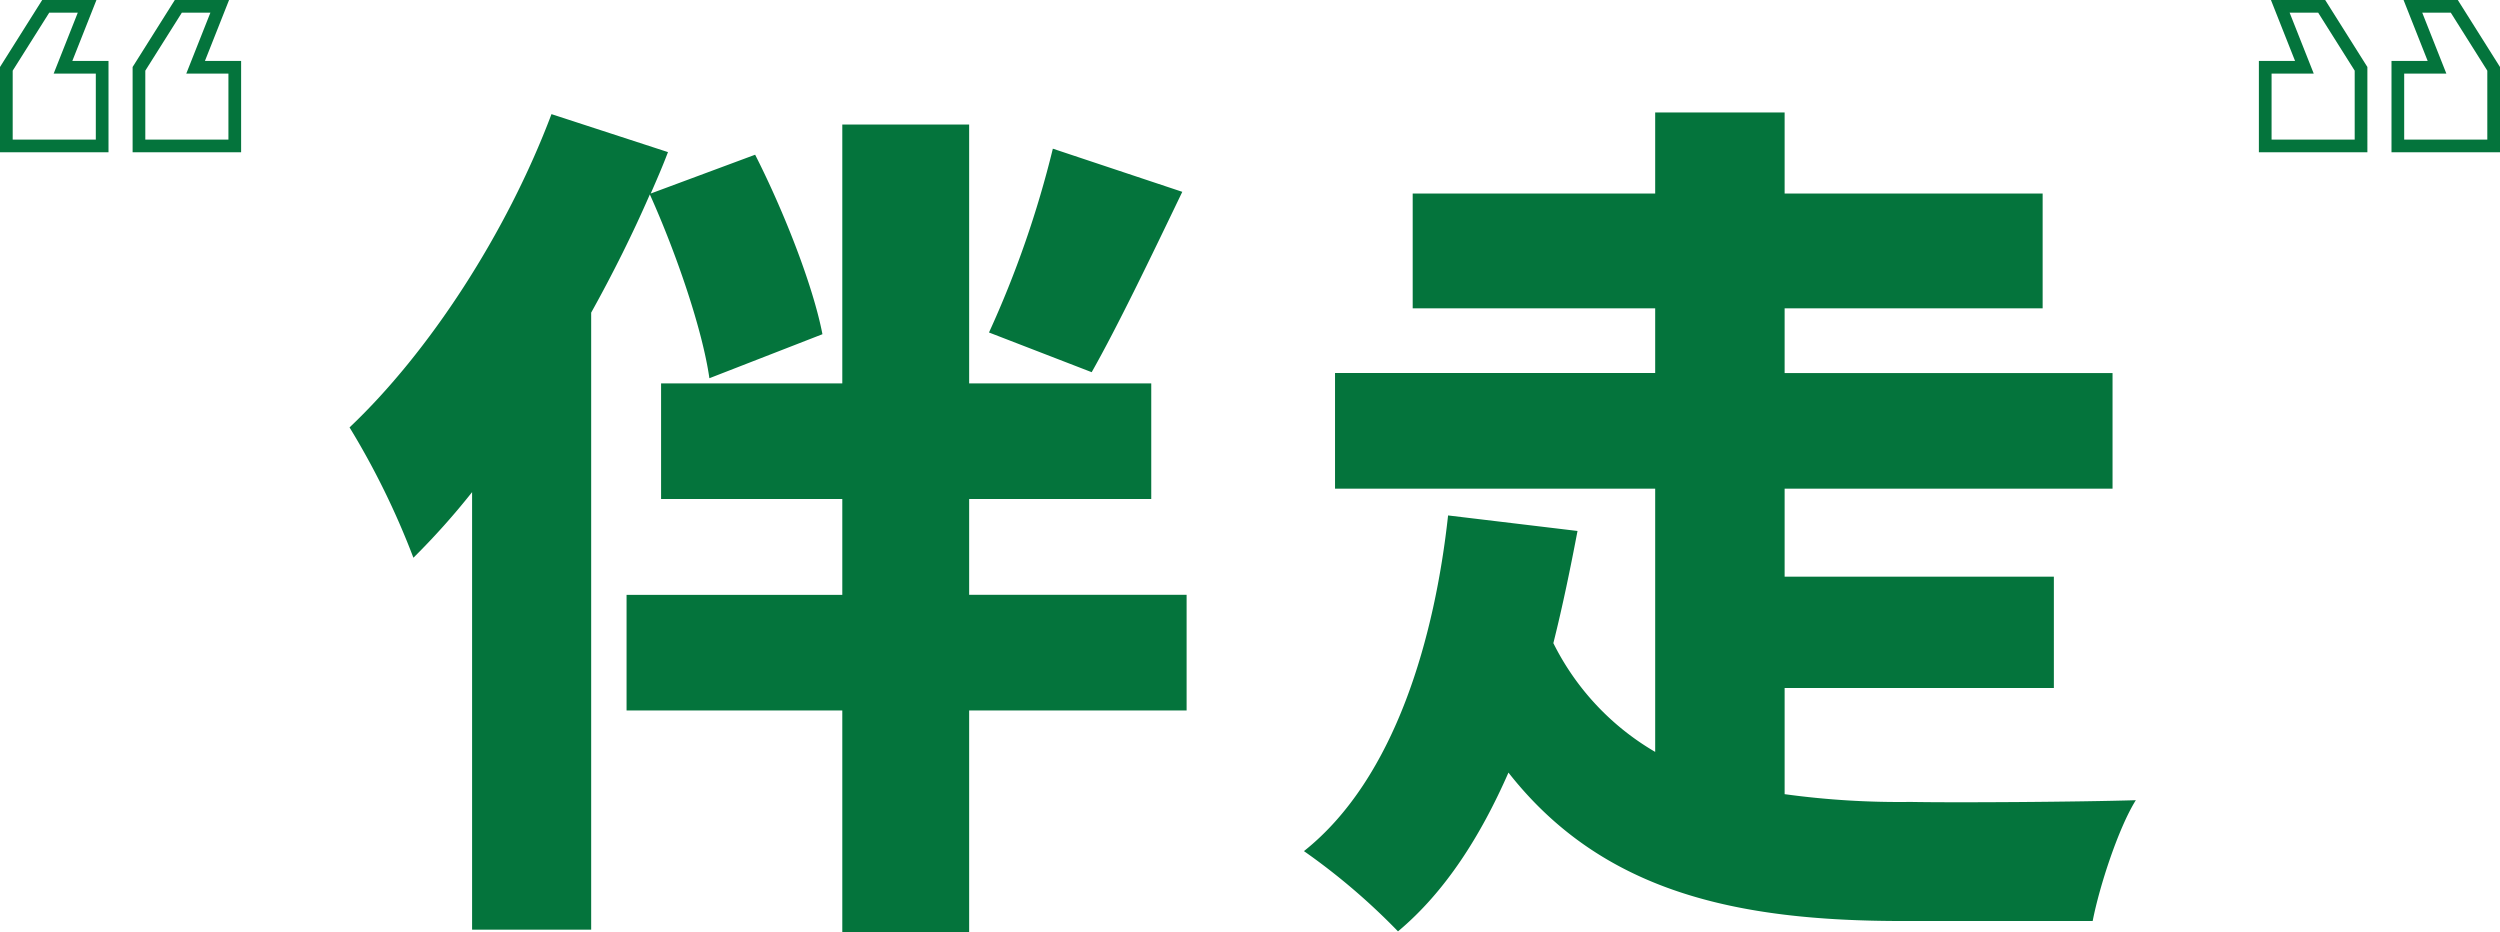
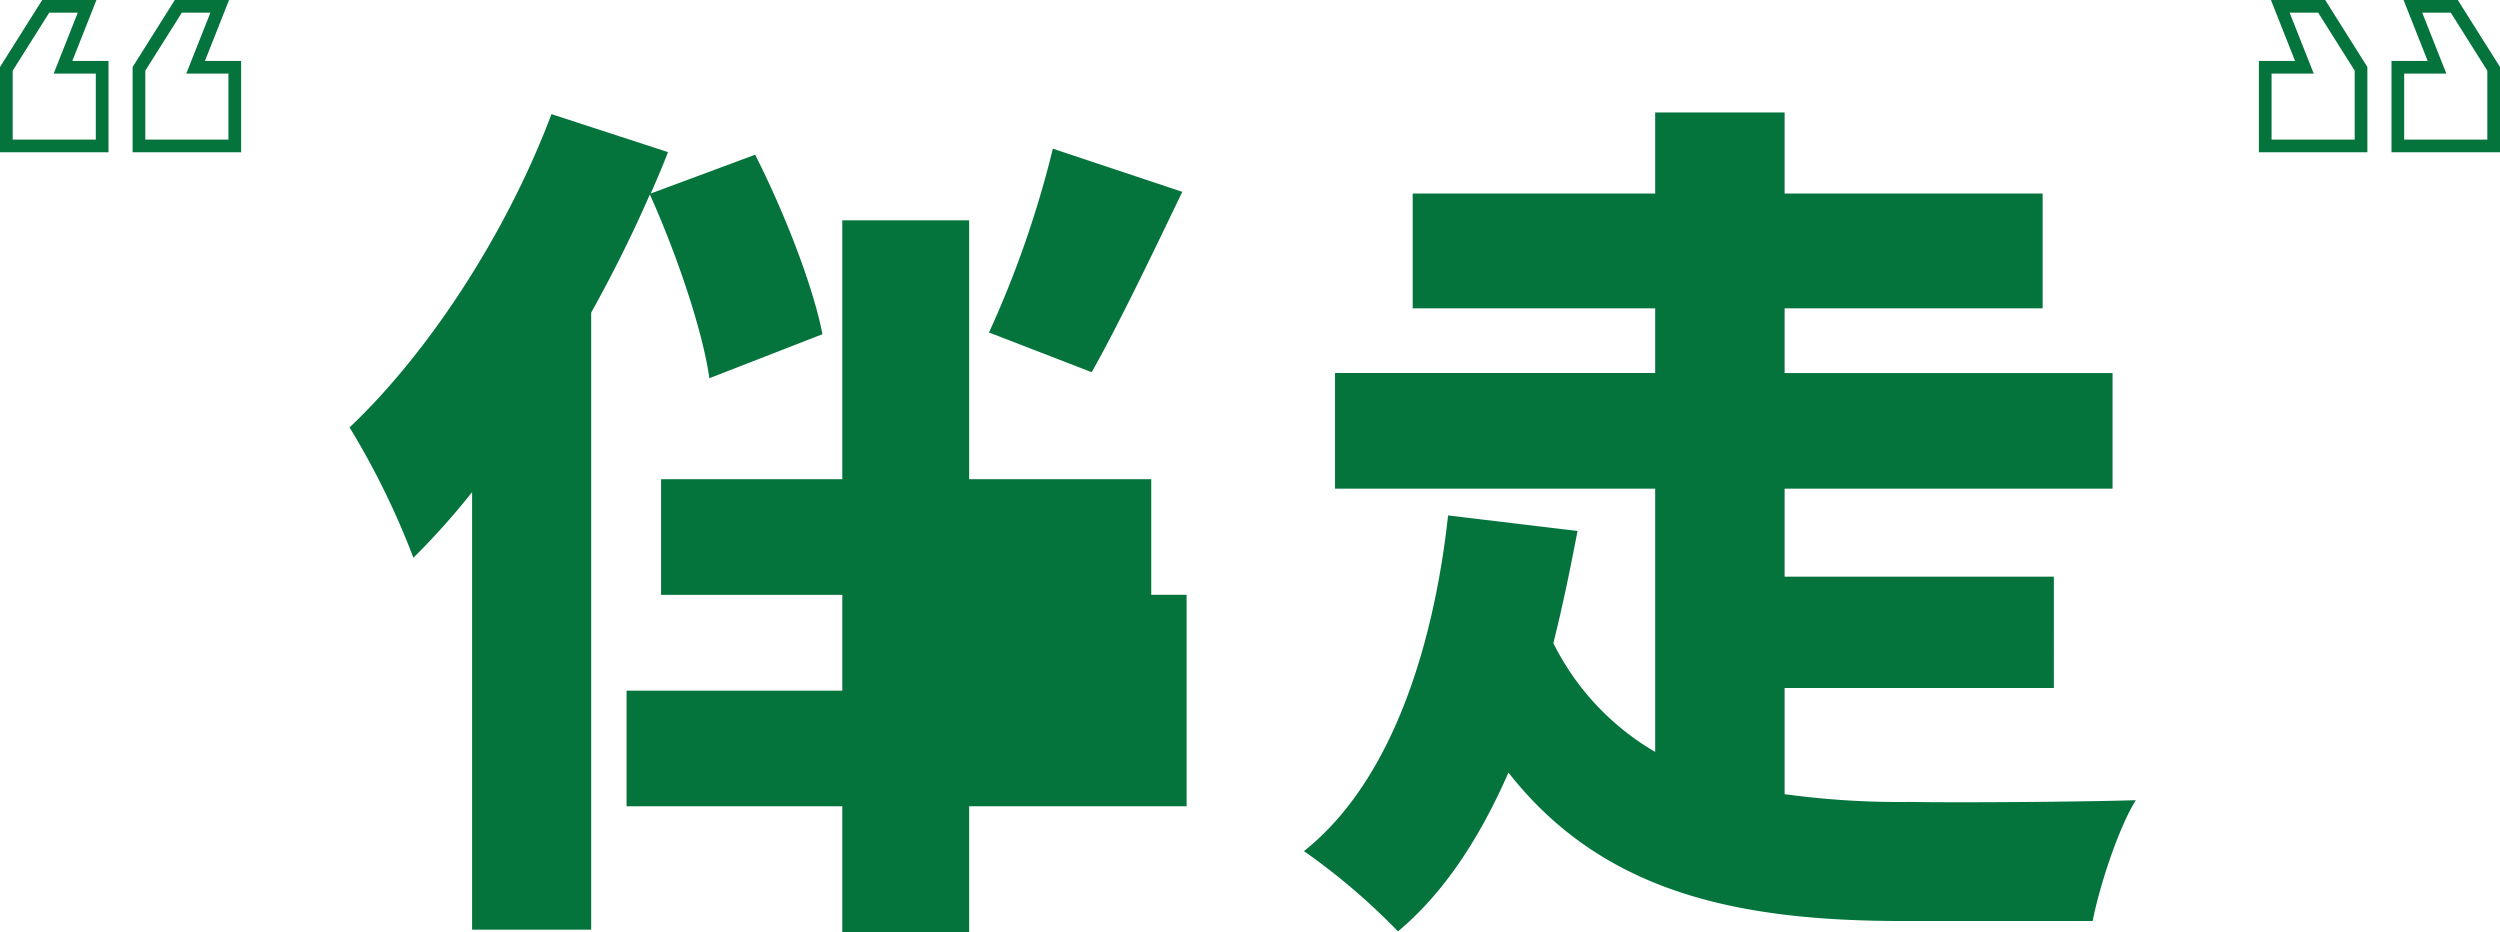
<svg xmlns="http://www.w3.org/2000/svg" width="394" height="146.92" viewBox="0 0 394 146.92">
-   <path d="M392 22V11.137L386.246 2h-4.5l3.8 9.6H378.9V22H392m-20.9 0V11.137L365.346 2h-4.5l3.8 9.6H358V22h13.1m22.9 2h-17.1V9.6h5.7L378.8 0h8.55L394 10.56Zm-20.9 0H356V9.6h5.7L357.9 0h8.55l6.65 10.56ZM36 22V11.6h-6.643l3.8-9.6h-4.5L22.9 11.137V22H36m-20.9 0V11.6H8.457l3.8-9.6h-4.5L2 11.137V22h13.1M38 24H20.9V10.56L27.55 0h8.55l-3.8 9.6H38Zm-20.9 0H0V10.56L6.65 0h8.55l-3.8 9.6h5.7Zm148.829-.568A161.638 161.638 0 0 1 155.865 52.4l16.184 6.256c4.08-7.208 9.248-17.952 14.28-28.424Zm-36.312 29.24c-1.5-7.752-6.12-19.448-10.608-28.288L102.553 30.5c.952-2.176 1.9-4.352 2.72-6.528l-18.36-5.984C79.841 36.76 67.601 55.528 55.089 67.36A124.2 124.2 0 0 1 65.153 87.9a115.624 115.624 0 0 0 9.248-10.34v68.952h18.768v-97.24c3.4-6.12 6.528-12.376 9.248-18.632 4.216 9.384 8.3 21.352 9.384 28.968Zm57.392 41.072h-34.272v-15.1h28.7v-18.22h-28.7v-40.8h-19.992v40.8h-28.56v18.224h28.56v15.1h-34v18.224h34v34.948h19.992v-34.952h34.272Zm94.248 14.688h42.432V90.888h-42.432V77.016h51.68V58.792h-51.68v-10.2h40.664V30.5h-40.664V17.72h-20.4V30.5h-38.216v18.088h38.216v10.2h-50.456v18.224h50.456V118.5a40.944 40.944 0 0 1-16.048-17.14c1.5-5.984 2.72-11.968 3.808-17.68l-20.4-2.448c-2.04 18.768-8.16 41.344-22.716 52.904a102.413 102.413 0 0 1 14.824 12.648c7.48-6.256 13.056-15.1 17.408-25.024 14.824 18.9 36.04 23.392 62.152 23.392h29.92c1.088-5.576 4.08-14.688 6.8-19.04-8.84.272-28.424.408-35.5.272a133.092 133.092 0 0 1-19.848-1.224Z" fill="#04743c" />
+   <path d="M392 22V11.137L386.246 2h-4.5l3.8 9.6H378.9V22H392m-20.9 0V11.137L365.346 2h-4.5l3.8 9.6H358V22h13.1m22.9 2h-17.1V9.6h5.7L378.8 0h8.55L394 10.56Zm-20.9 0H356V9.6h5.7L357.9 0h8.55l6.65 10.56ZM36 22V11.6h-6.643l3.8-9.6h-4.5L22.9 11.137V22H36m-20.9 0V11.6H8.457l3.8-9.6h-4.5L2 11.137V22h13.1M38 24H20.9V10.56L27.55 0h8.55l-3.8 9.6H38Zm-20.9 0H0V10.56L6.65 0h8.55l-3.8 9.6h5.7Zm148.829-.568A161.638 161.638 0 0 1 155.865 52.4l16.184 6.256c4.08-7.208 9.248-17.952 14.28-28.424Zm-36.312 29.24c-1.5-7.752-6.12-19.448-10.608-28.288L102.553 30.5c.952-2.176 1.9-4.352 2.72-6.528l-18.36-5.984C79.841 36.76 67.601 55.528 55.089 67.36A124.2 124.2 0 0 1 65.153 87.9a115.624 115.624 0 0 0 9.248-10.34v68.952h18.768v-97.24c3.4-6.12 6.528-12.376 9.248-18.632 4.216 9.384 8.3 21.352 9.384 28.968Zm57.392 41.072h-34.272h28.7v-18.22h-28.7v-40.8h-19.992v40.8h-28.56v18.224h28.56v15.1h-34v18.224h34v34.948h19.992v-34.952h34.272Zm94.248 14.688h42.432V90.888h-42.432V77.016h51.68V58.792h-51.68v-10.2h40.664V30.5h-40.664V17.72h-20.4V30.5h-38.216v18.088h38.216v10.2h-50.456v18.224h50.456V118.5a40.944 40.944 0 0 1-16.048-17.14c1.5-5.984 2.72-11.968 3.808-17.68l-20.4-2.448c-2.04 18.768-8.16 41.344-22.716 52.904a102.413 102.413 0 0 1 14.824 12.648c7.48-6.256 13.056-15.1 17.408-25.024 14.824 18.9 36.04 23.392 62.152 23.392h29.92c1.088-5.576 4.08-14.688 6.8-19.04-8.84.272-28.424.408-35.5.272a133.092 133.092 0 0 1-19.848-1.224Z" fill="#04743c" />
</svg>